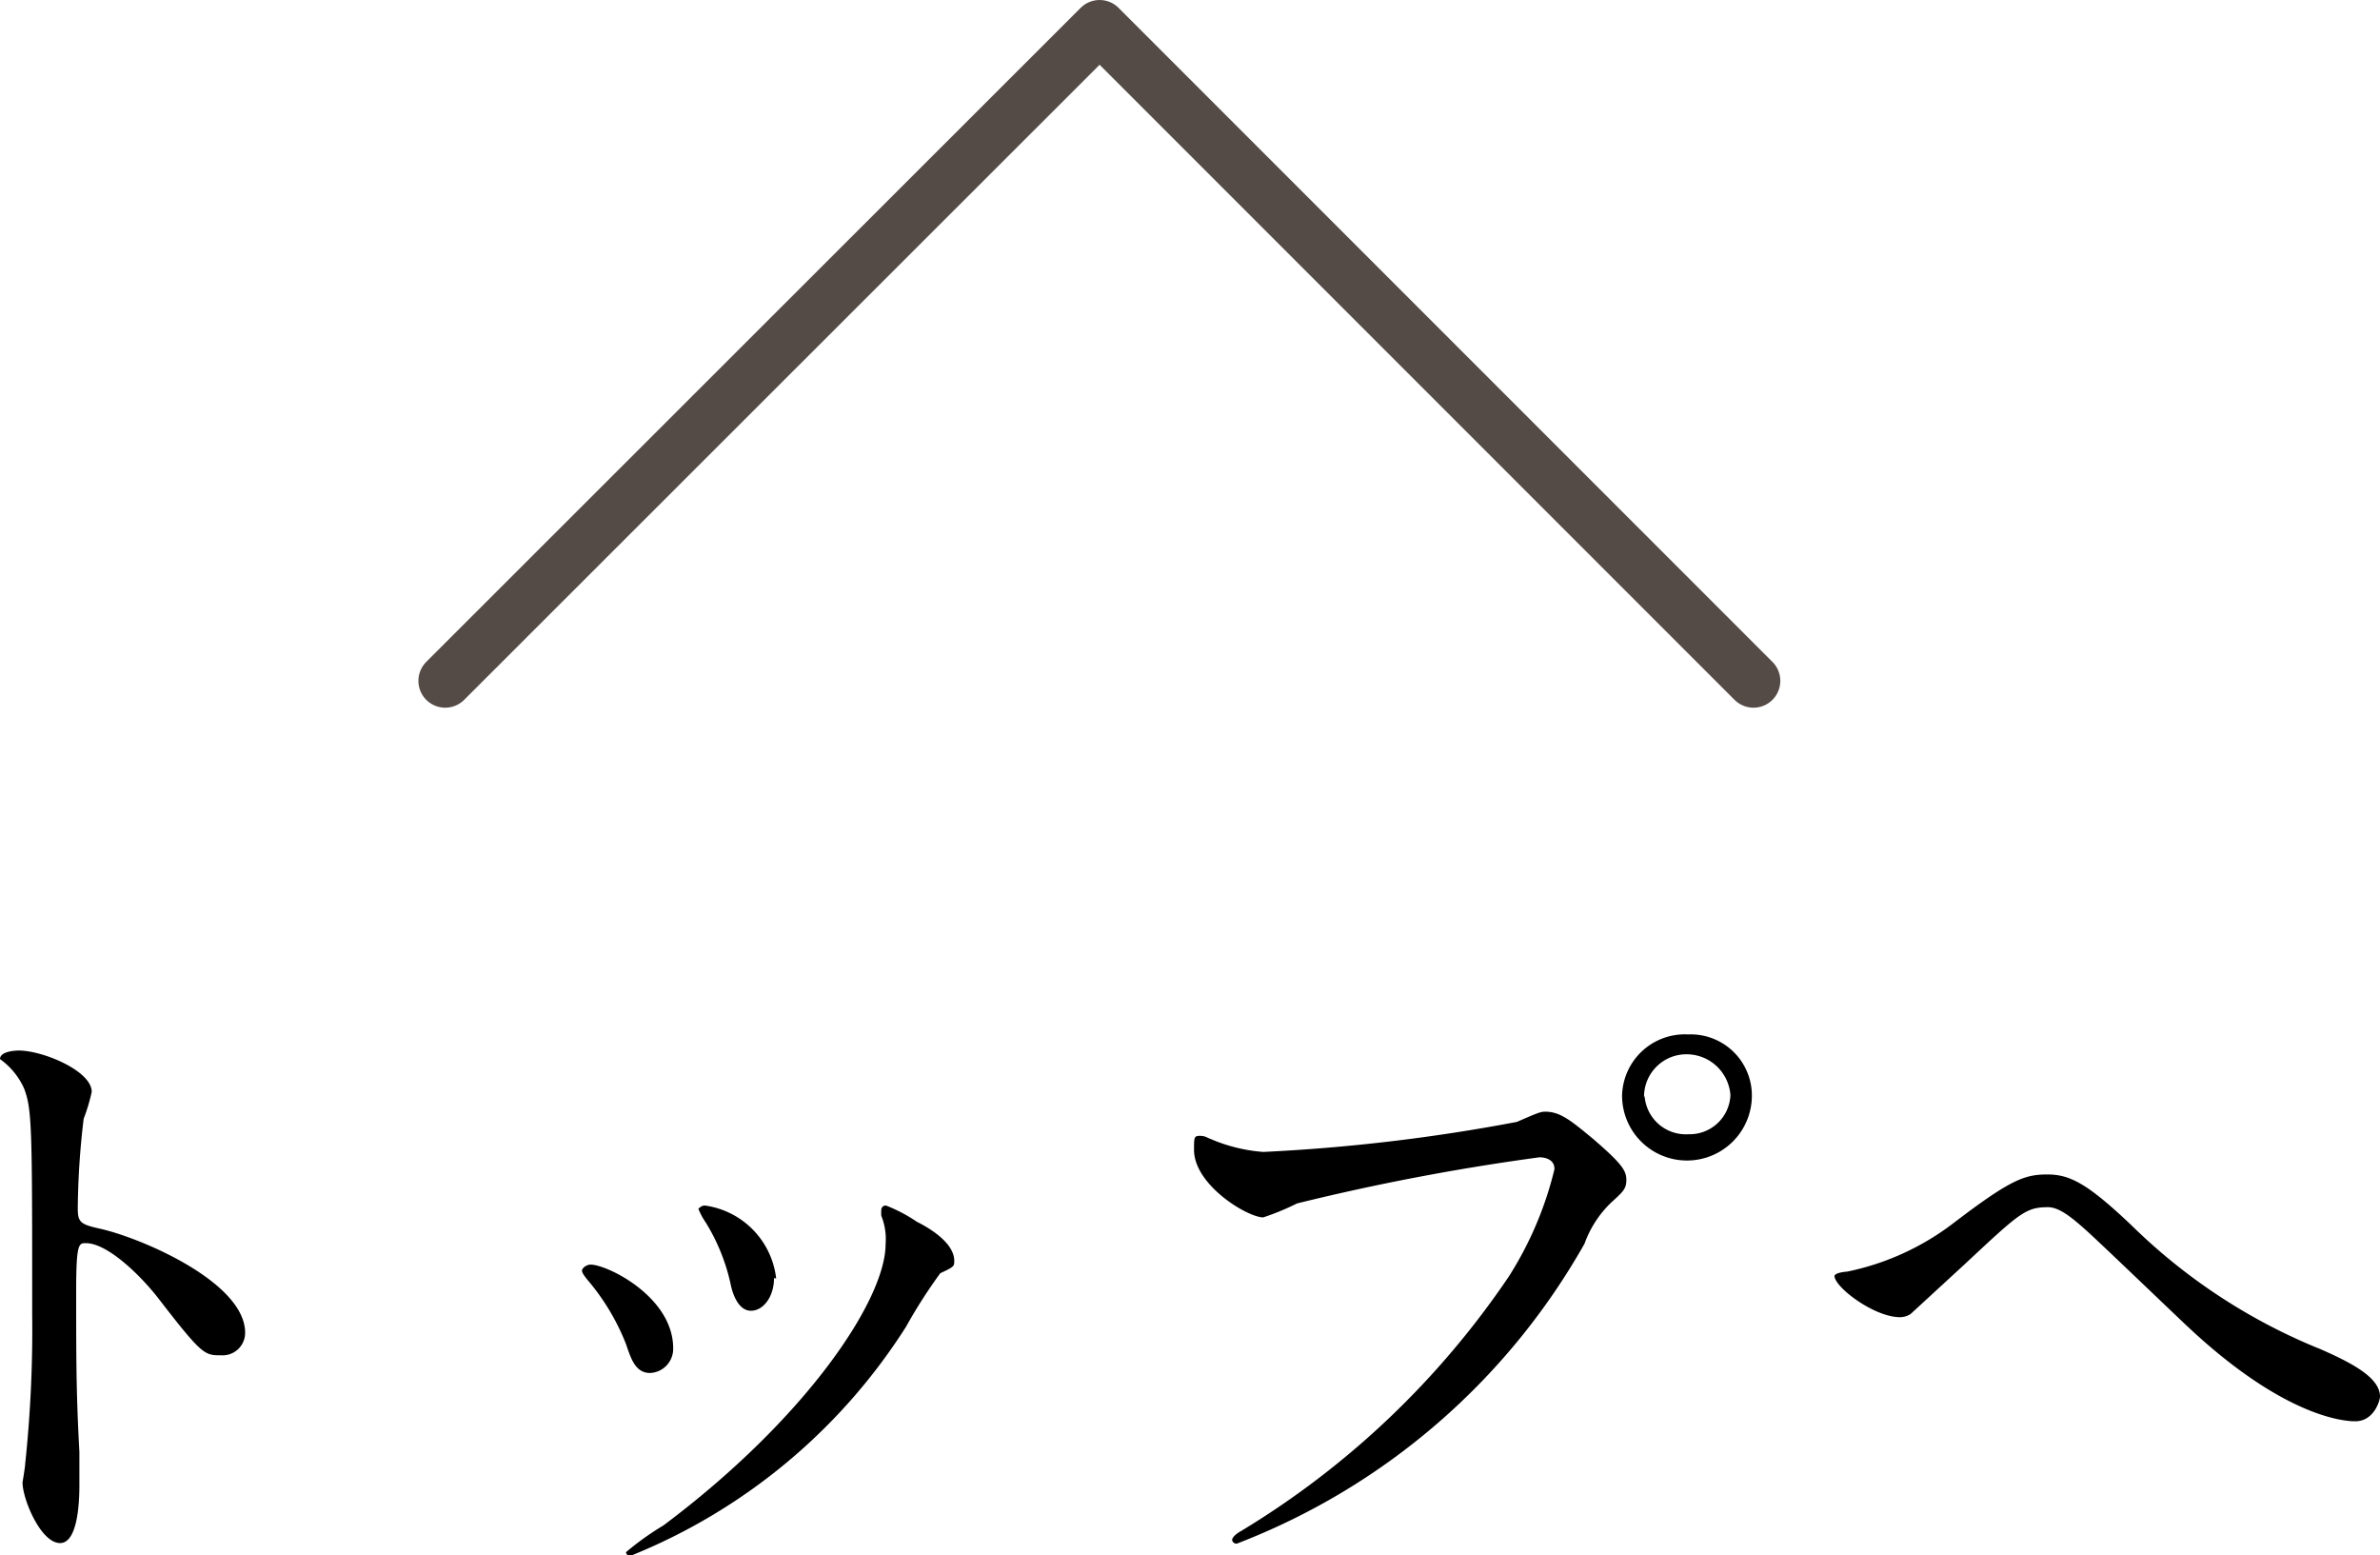
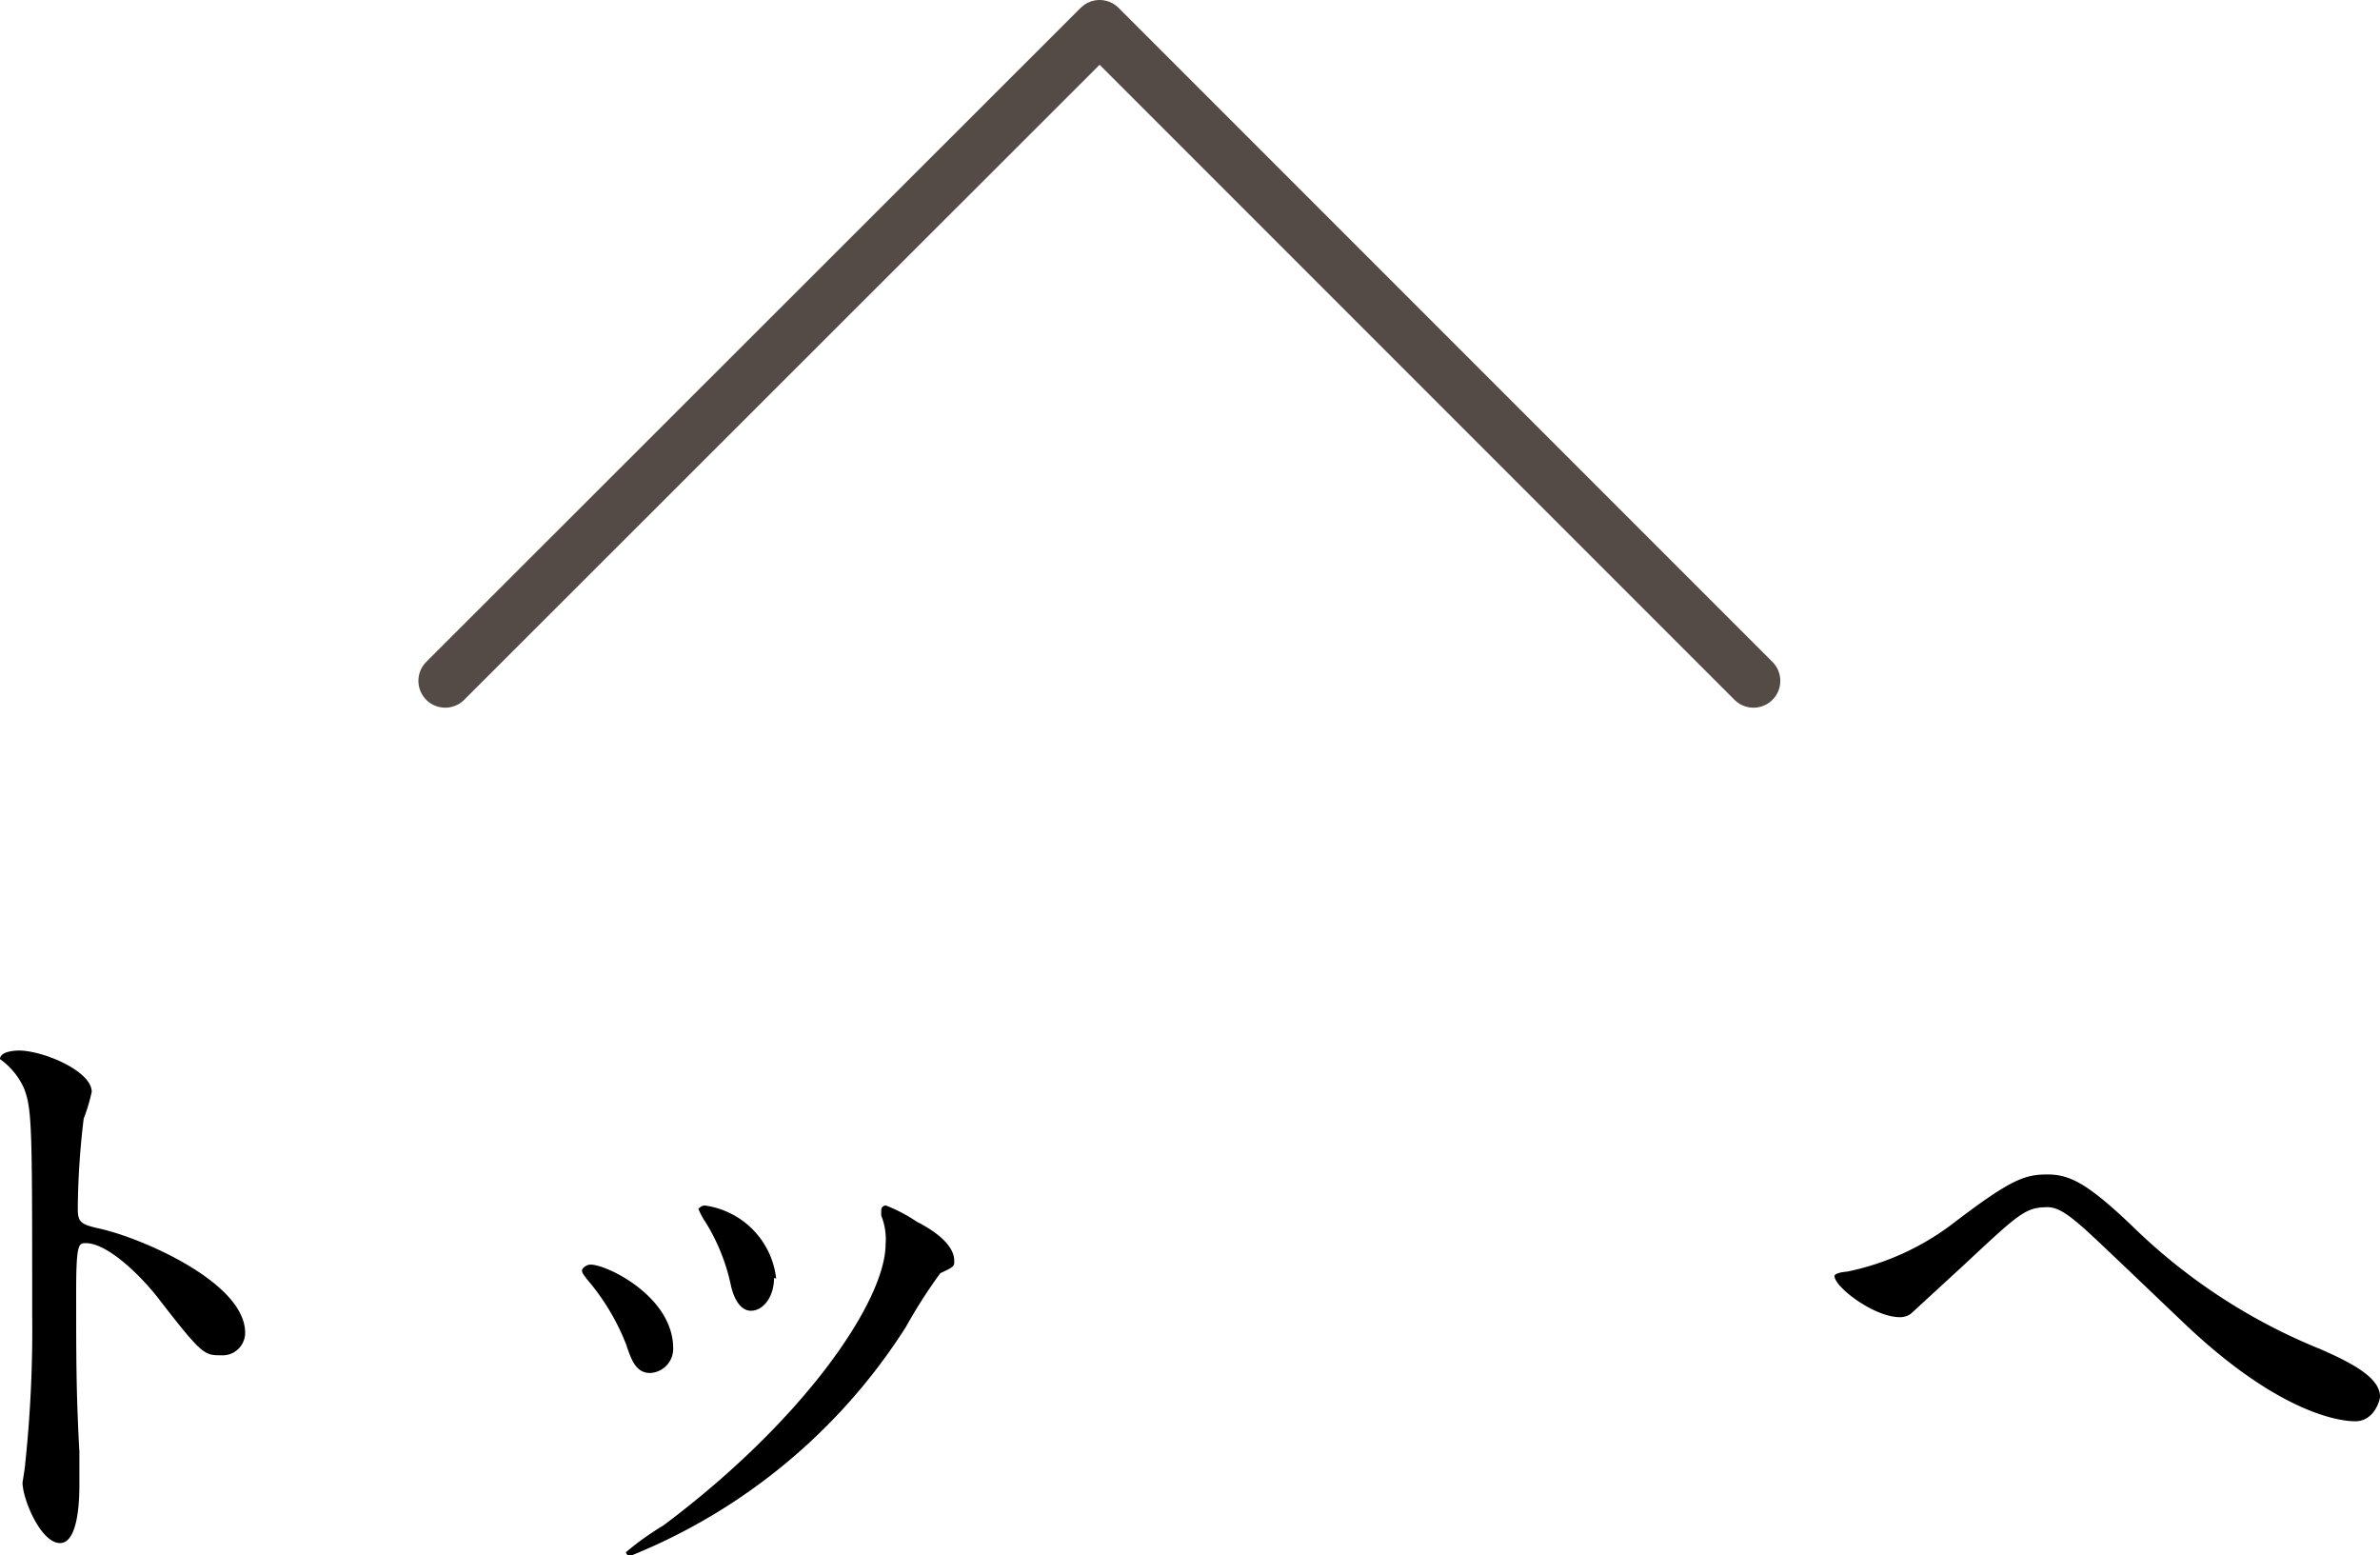
<svg xmlns="http://www.w3.org/2000/svg" viewBox="0 0 44.37 28.99">
  <defs>
    <style>.cls-1{fill:none;stroke:#544a46;stroke-linecap:round;stroke-linejoin:round;}</style>
  </defs>
  <title>sp-pagetop</title>
  <g id="レイヤー_2" data-name="レイヤー 2">
    <g id="レイヤー_1-2" data-name="レイヤー 1">
      <polyline class="cls-1" points="8.3 12.69 20.5 0.5 32.69 12.69" />
      <path d="M.35,19.58c.45,0,1.36.38,1.36.77a3.35,3.35,0,0,1-.15.5,14.85,14.85,0,0,0-.11,1.67c0,.26.05.3.41.38.77.17,2.71,1,2.71,1.94a.42.42,0,0,1-.45.42c-.31,0-.35,0-1.19-1.09-.35-.44-.94-1-1.33-1-.13,0-.18,0-.18.89,0,1.27,0,1.91.06,3,0,.13,0,.43,0,.61s0,1.09-.36,1.09-.7-.82-.7-1.13c0,0,.05-.3.05-.35A23.73,23.73,0,0,0,.6,24.49c0-3.43,0-3.81-.15-4.2A1.34,1.34,0,0,0,0,19.74l0,0C0,19.58.34,19.58.35,19.58Z" />
      <path d="M12.55,25.13a.45.45,0,0,1-.43.46c-.28,0-.36-.28-.45-.54a4.22,4.22,0,0,0-.73-1.21c-.06-.08-.09-.12-.09-.16s.08-.11.16-.11C11.32,23.57,12.55,24.17,12.55,25.13Zm3.88-2.47a.72.72,0,0,1,0-.11.08.08,0,0,1,.09-.08,2.84,2.84,0,0,1,.57.3c.2.1.7.38.7.73,0,.1,0,.11-.26.23a9.61,9.61,0,0,0-.64,1A10.91,10.91,0,0,1,11.75,29a.08.08,0,0,1-.08-.07,5.34,5.34,0,0,1,.7-.5c2.67-2,4.14-4.21,4.14-5.24A1.17,1.17,0,0,0,16.43,22.66Zm-2,1.16c0,.35-.2.61-.43.61s-.34-.3-.38-.5a3.67,3.67,0,0,0-.46-1.14,1.31,1.31,0,0,1-.14-.26s.06-.07.13-.06A1.55,1.55,0,0,1,14.47,23.83Z" />
-       <path d="M22.55,21.22a3.06,3.06,0,0,0,1,.25,34,34,0,0,0,4.73-.56c.39-.17.44-.19.53-.19.28,0,.48.17.87.49.56.48.64.61.64.78s-.06.22-.29.43a2,2,0,0,0-.49.76,12.66,12.66,0,0,1-6.48,5.59.08.08,0,0,1-.09-.07s0-.07.16-.16a16,16,0,0,0,5-4.75,6.6,6.6,0,0,0,.85-2c0-.2-.21-.22-.28-.22a42.81,42.81,0,0,0-4.52.86,4.7,4.7,0,0,1-.63.26c-.29,0-1.29-.6-1.29-1.26,0-.23,0-.26.11-.26S22.53,21.22,22.55,21.22Zm10.11-.8a1.21,1.21,0,0,1-2.42,0,1.17,1.17,0,0,1,1.23-1.14A1.14,1.14,0,0,1,32.66,20.42Zm-2,0a.77.77,0,0,0,.82.72.76.76,0,0,0,.78-.73.82.82,0,0,0-.8-.76A.79.79,0,0,0,30.65,20.46Z" />
      <path d="M39.75,22.85a10.78,10.78,0,0,0,3.52,2.3c.59.26,1.1.53,1.1.88,0,.07-.11.46-.46.46-.11,0-1.24,0-3.11-1.75-.3-.28-1.64-1.57-1.92-1.82s-.5-.42-.7-.42c-.42,0-.53.11-1.56,1.07l-1,.92a.36.36,0,0,1-.2.06c-.48,0-1.22-.56-1.22-.77,0,0,0-.06.24-.08a4.87,4.87,0,0,0,2-.92c1.05-.8,1.31-.89,1.73-.89S38.92,22.06,39.75,22.85Z" />
    </g>
  </g>
</svg>